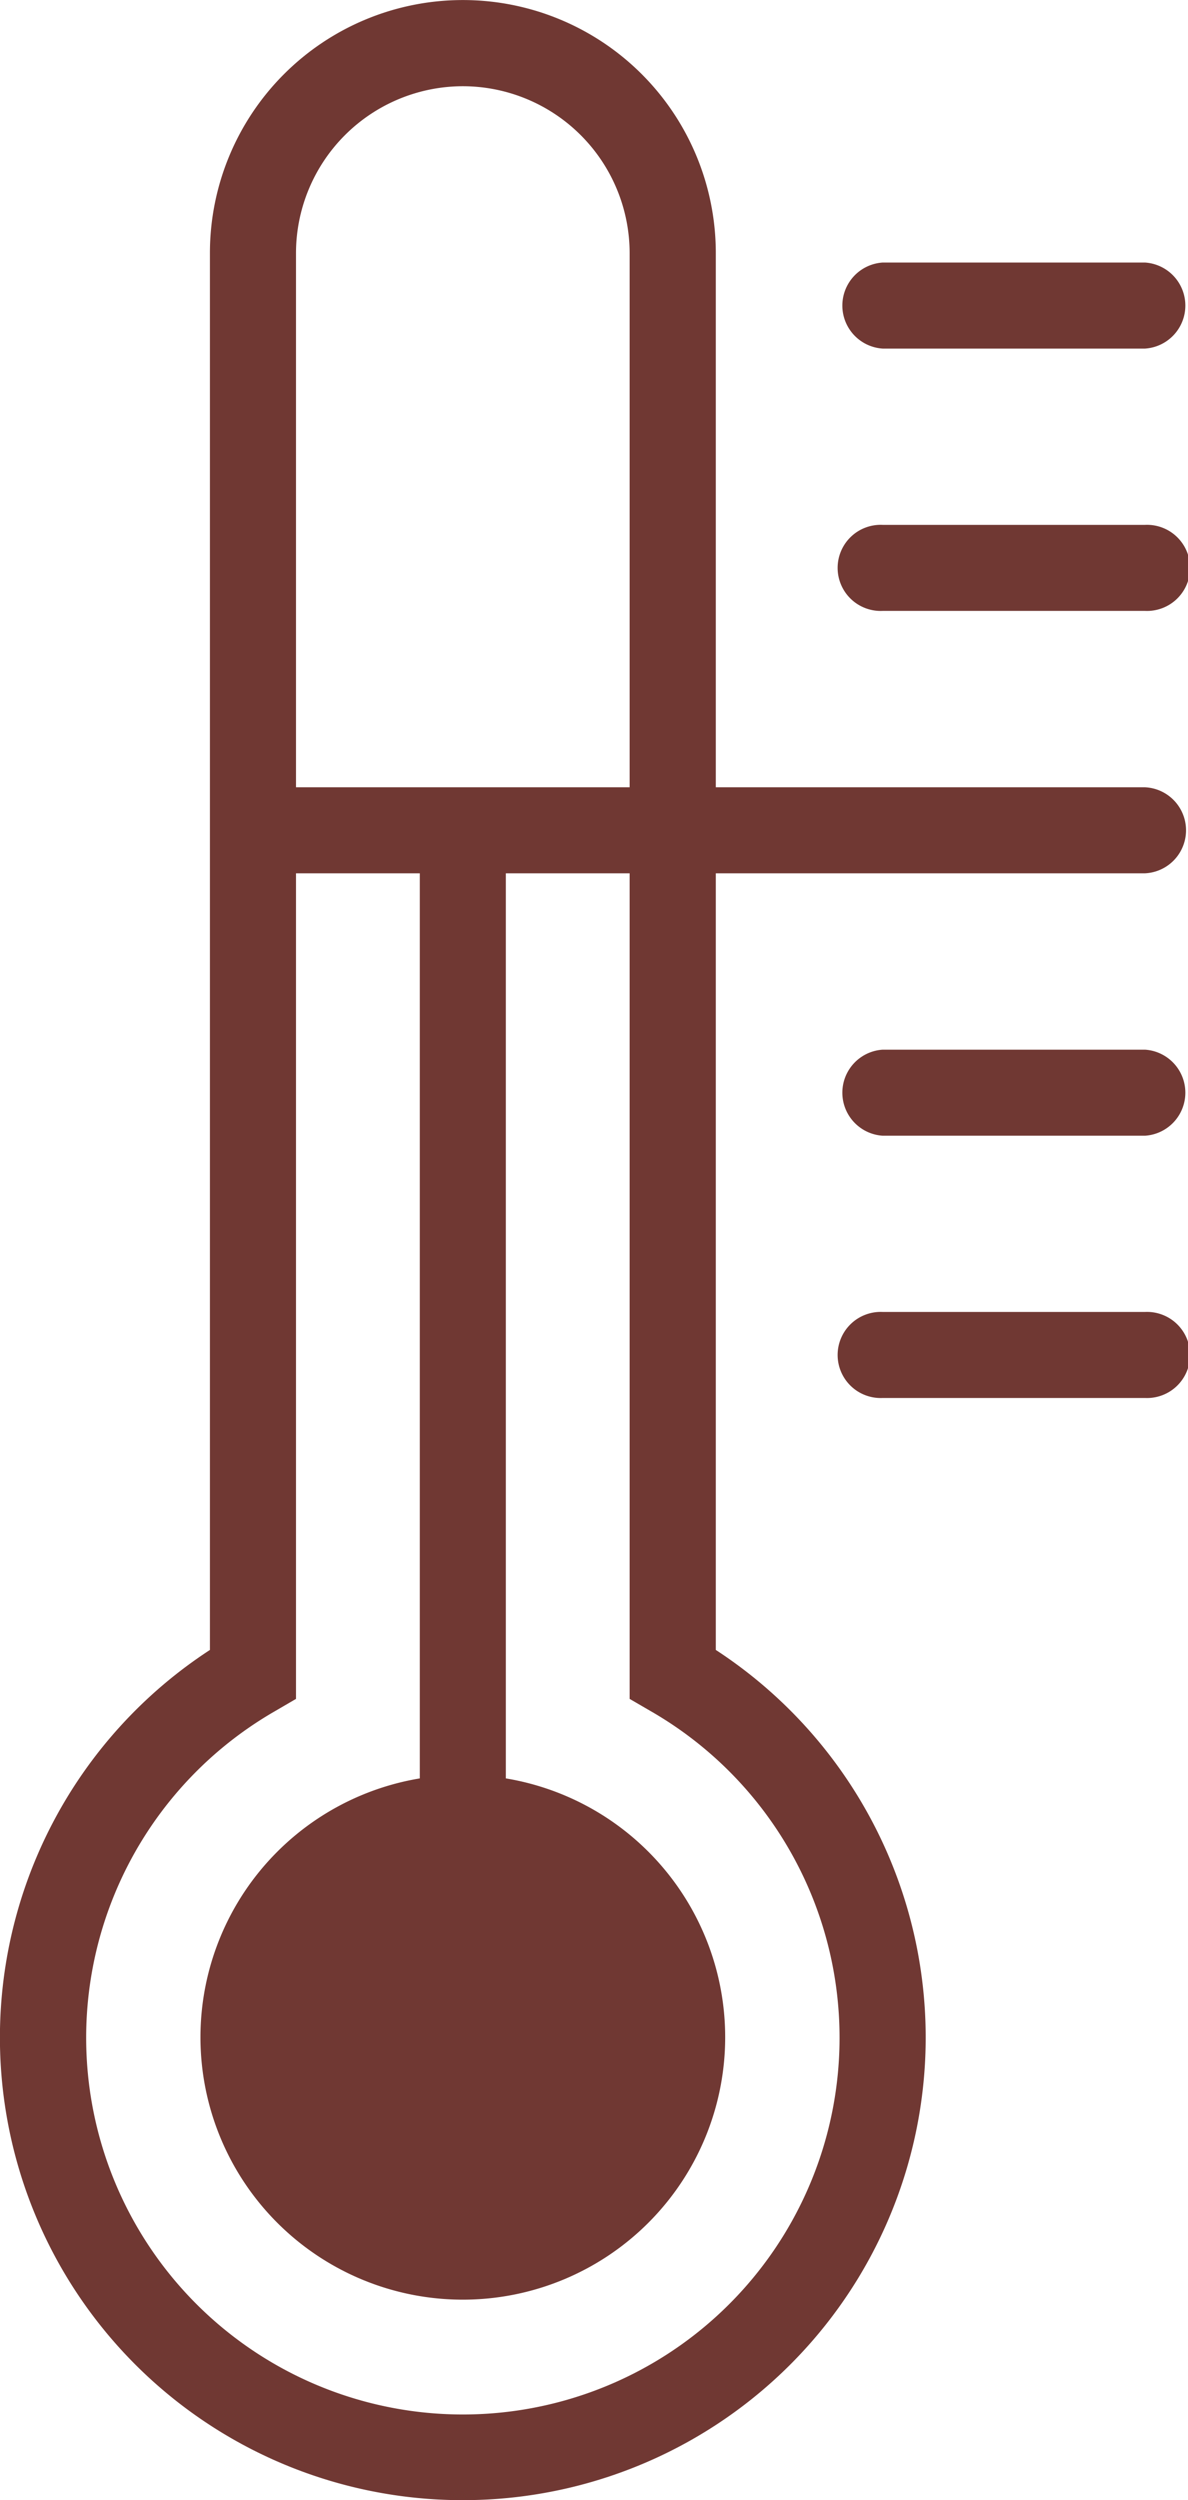
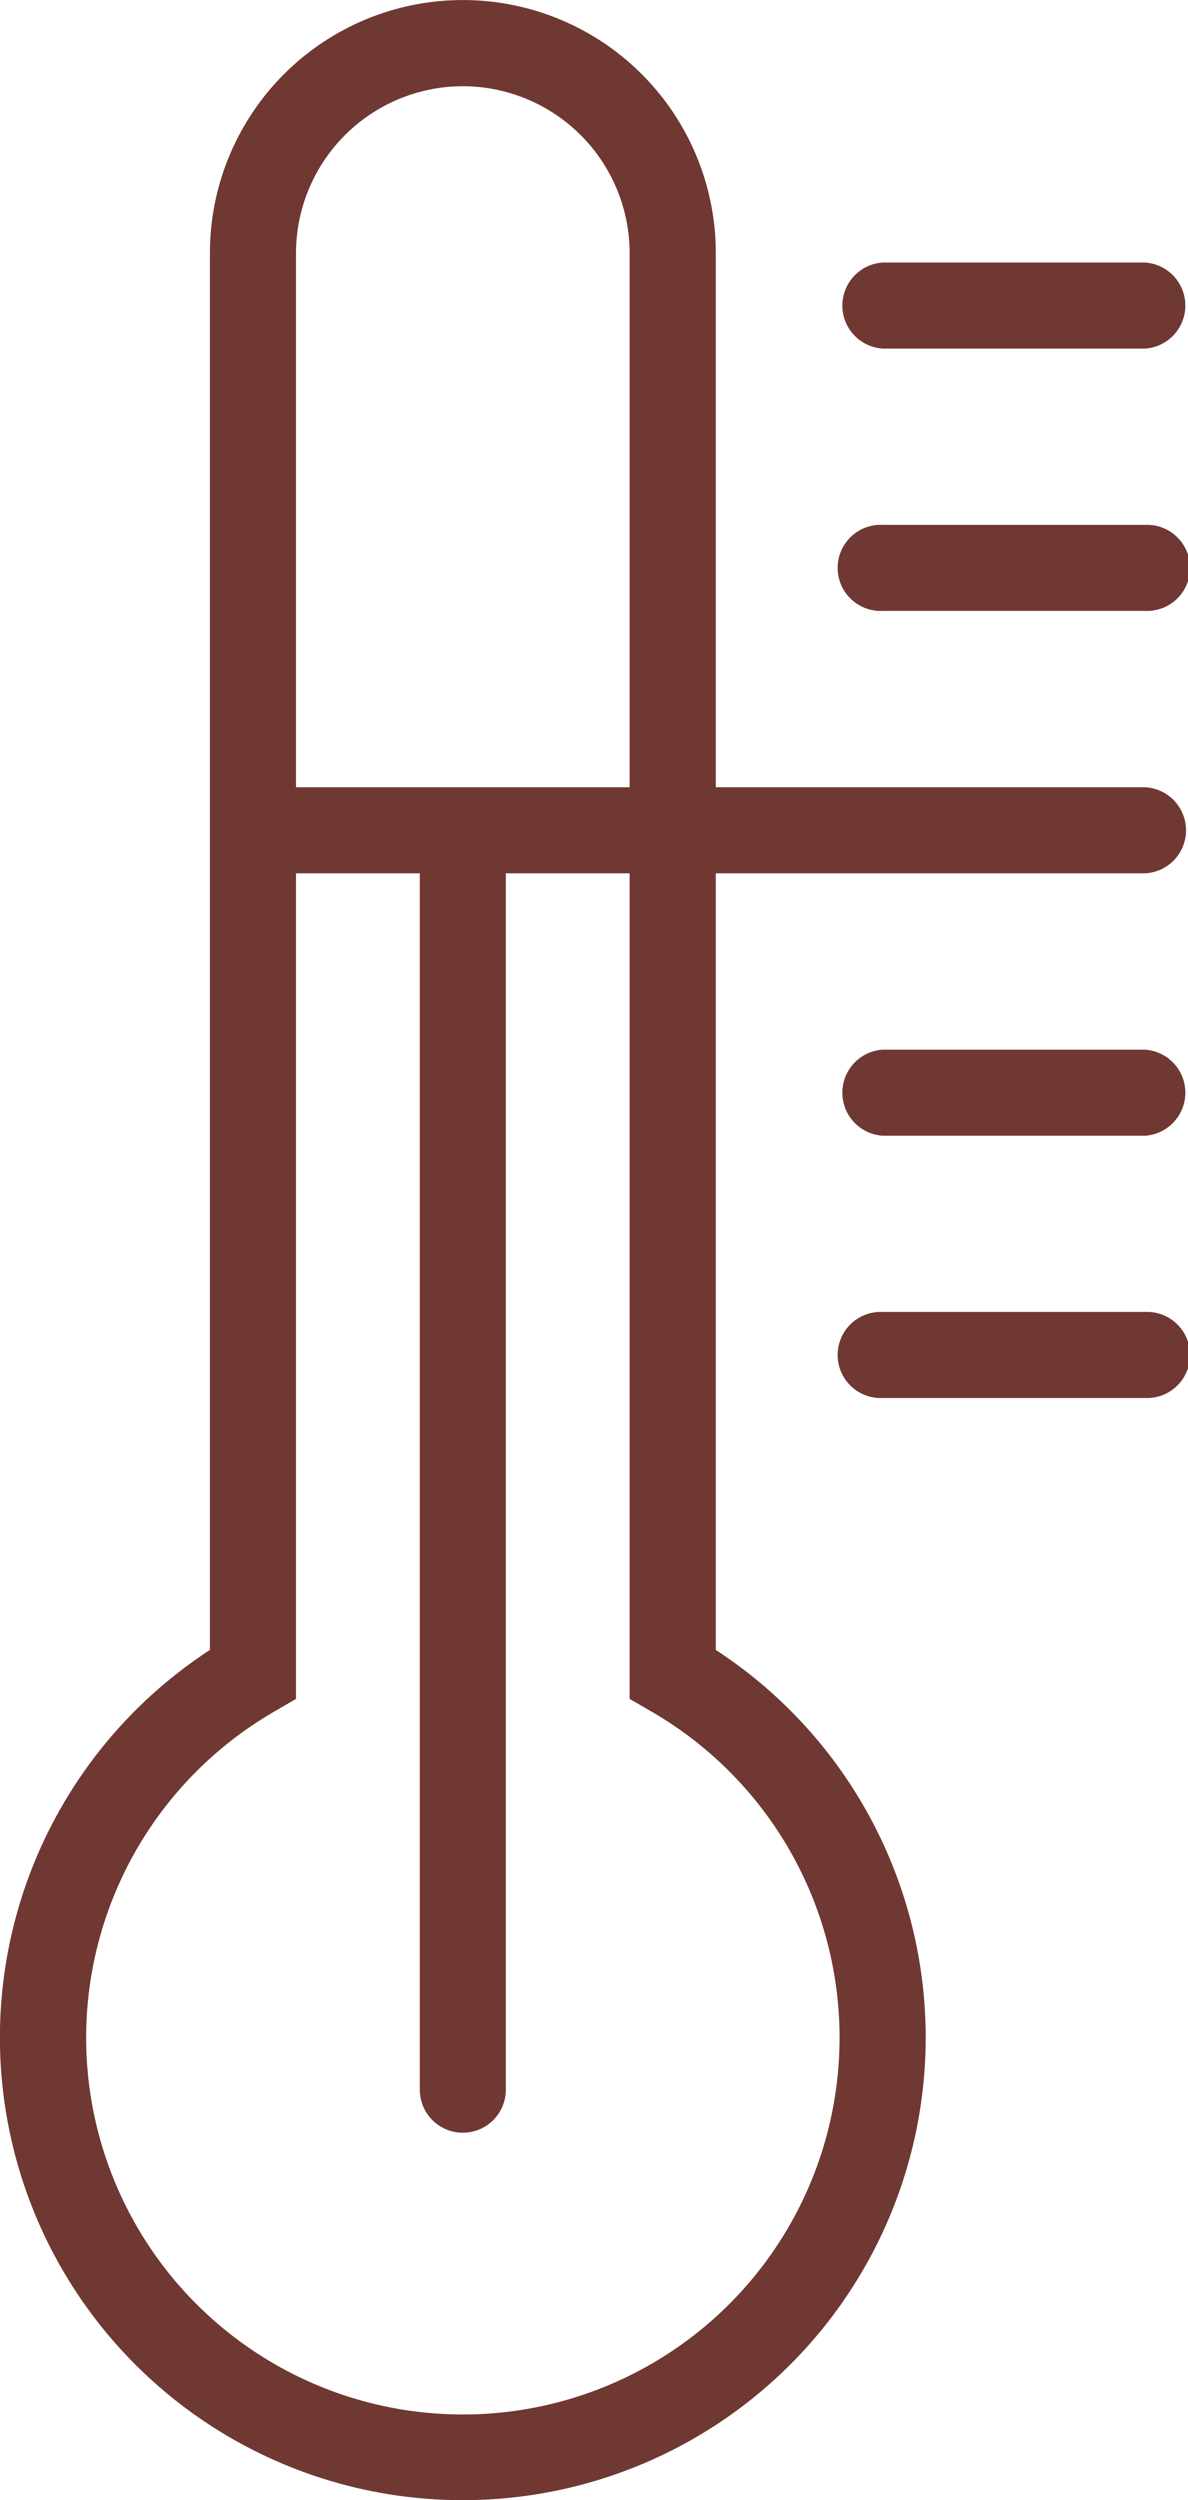
<svg xmlns="http://www.w3.org/2000/svg" id="Group_9" data-name="Group 9" width="26.236" height="55.204" viewBox="0 0 26.236 55.204">
  <path id="Path_191" data-name="Path 191" d="M1859.219,1379.029a10.215,10.215,0,0,1-5.585-18.773v-30.844a5.586,5.586,0,1,1,11.172,0v30.844a10.216,10.216,0,0,1-5.587,18.773m0-53.3a3.689,3.689,0,0,0-3.684,3.686v31.922l-.473.276a8.319,8.319,0,1,0,8.316,0l-.475-.276v-31.922a3.688,3.688,0,0,0-3.684-3.686" transform="translate(-1848.998 -1323.825)" fill="#703833" />
  <path id="Path_192" data-name="Path 192" d="M1864.792,1328.556H1859a.952.952,0,0,1,0-1.9h5.794a.952.952,0,0,1,0,1.9" transform="translate(-1839.507 -1320.859)" fill="#703833" />
  <path id="Path_193" data-name="Path 193" d="M1864.792,1331.382H1859a.951.951,0,1,1,0-1.9h5.794a.951.951,0,1,1,0,1.9" transform="translate(-1839.507 -1317.893)" fill="#703833" />
  <path id="Path_194" data-name="Path 194" d="M1871.91,1334.21h-19.7a.951.951,0,0,1,0-1.9h19.7a.951.951,0,0,1,0,1.9" transform="translate(-1846.625 -1314.927)" fill="#703833" />
  <path id="Path_195" data-name="Path 195" d="M1864.792,1337.039H1859a.952.952,0,0,1,0-1.9h5.794a.952.952,0,0,1,0,1.9" transform="translate(-1839.507 -1311.962)" fill="#703833" />
  <path id="Path_196" data-name="Path 196" d="M1864.792,1339.865H1859a.951.951,0,1,1,0-1.9h5.794a.951.951,0,1,1,0,1.9" transform="translate(-1839.507 -1308.997)" fill="#703833" />
  <path id="Path_197" data-name="Path 197" d="M1854.474,1362.018a.95.95,0,0,1-.951-.951v-27.808a.951.951,0,0,1,1.9,0v27.808a.95.95,0,0,1-.951.951" transform="translate(-1844.252 -1314.927)" fill="#703833" />
-   <path id="Path_198" data-name="Path 198" d="M1862.746,1348.747a5.794,5.794,0,1,1-5.794-5.794,5.793,5.793,0,0,1,5.794,5.794" transform="translate(-1846.731 -1303.764)" fill="#703833" />
</svg>